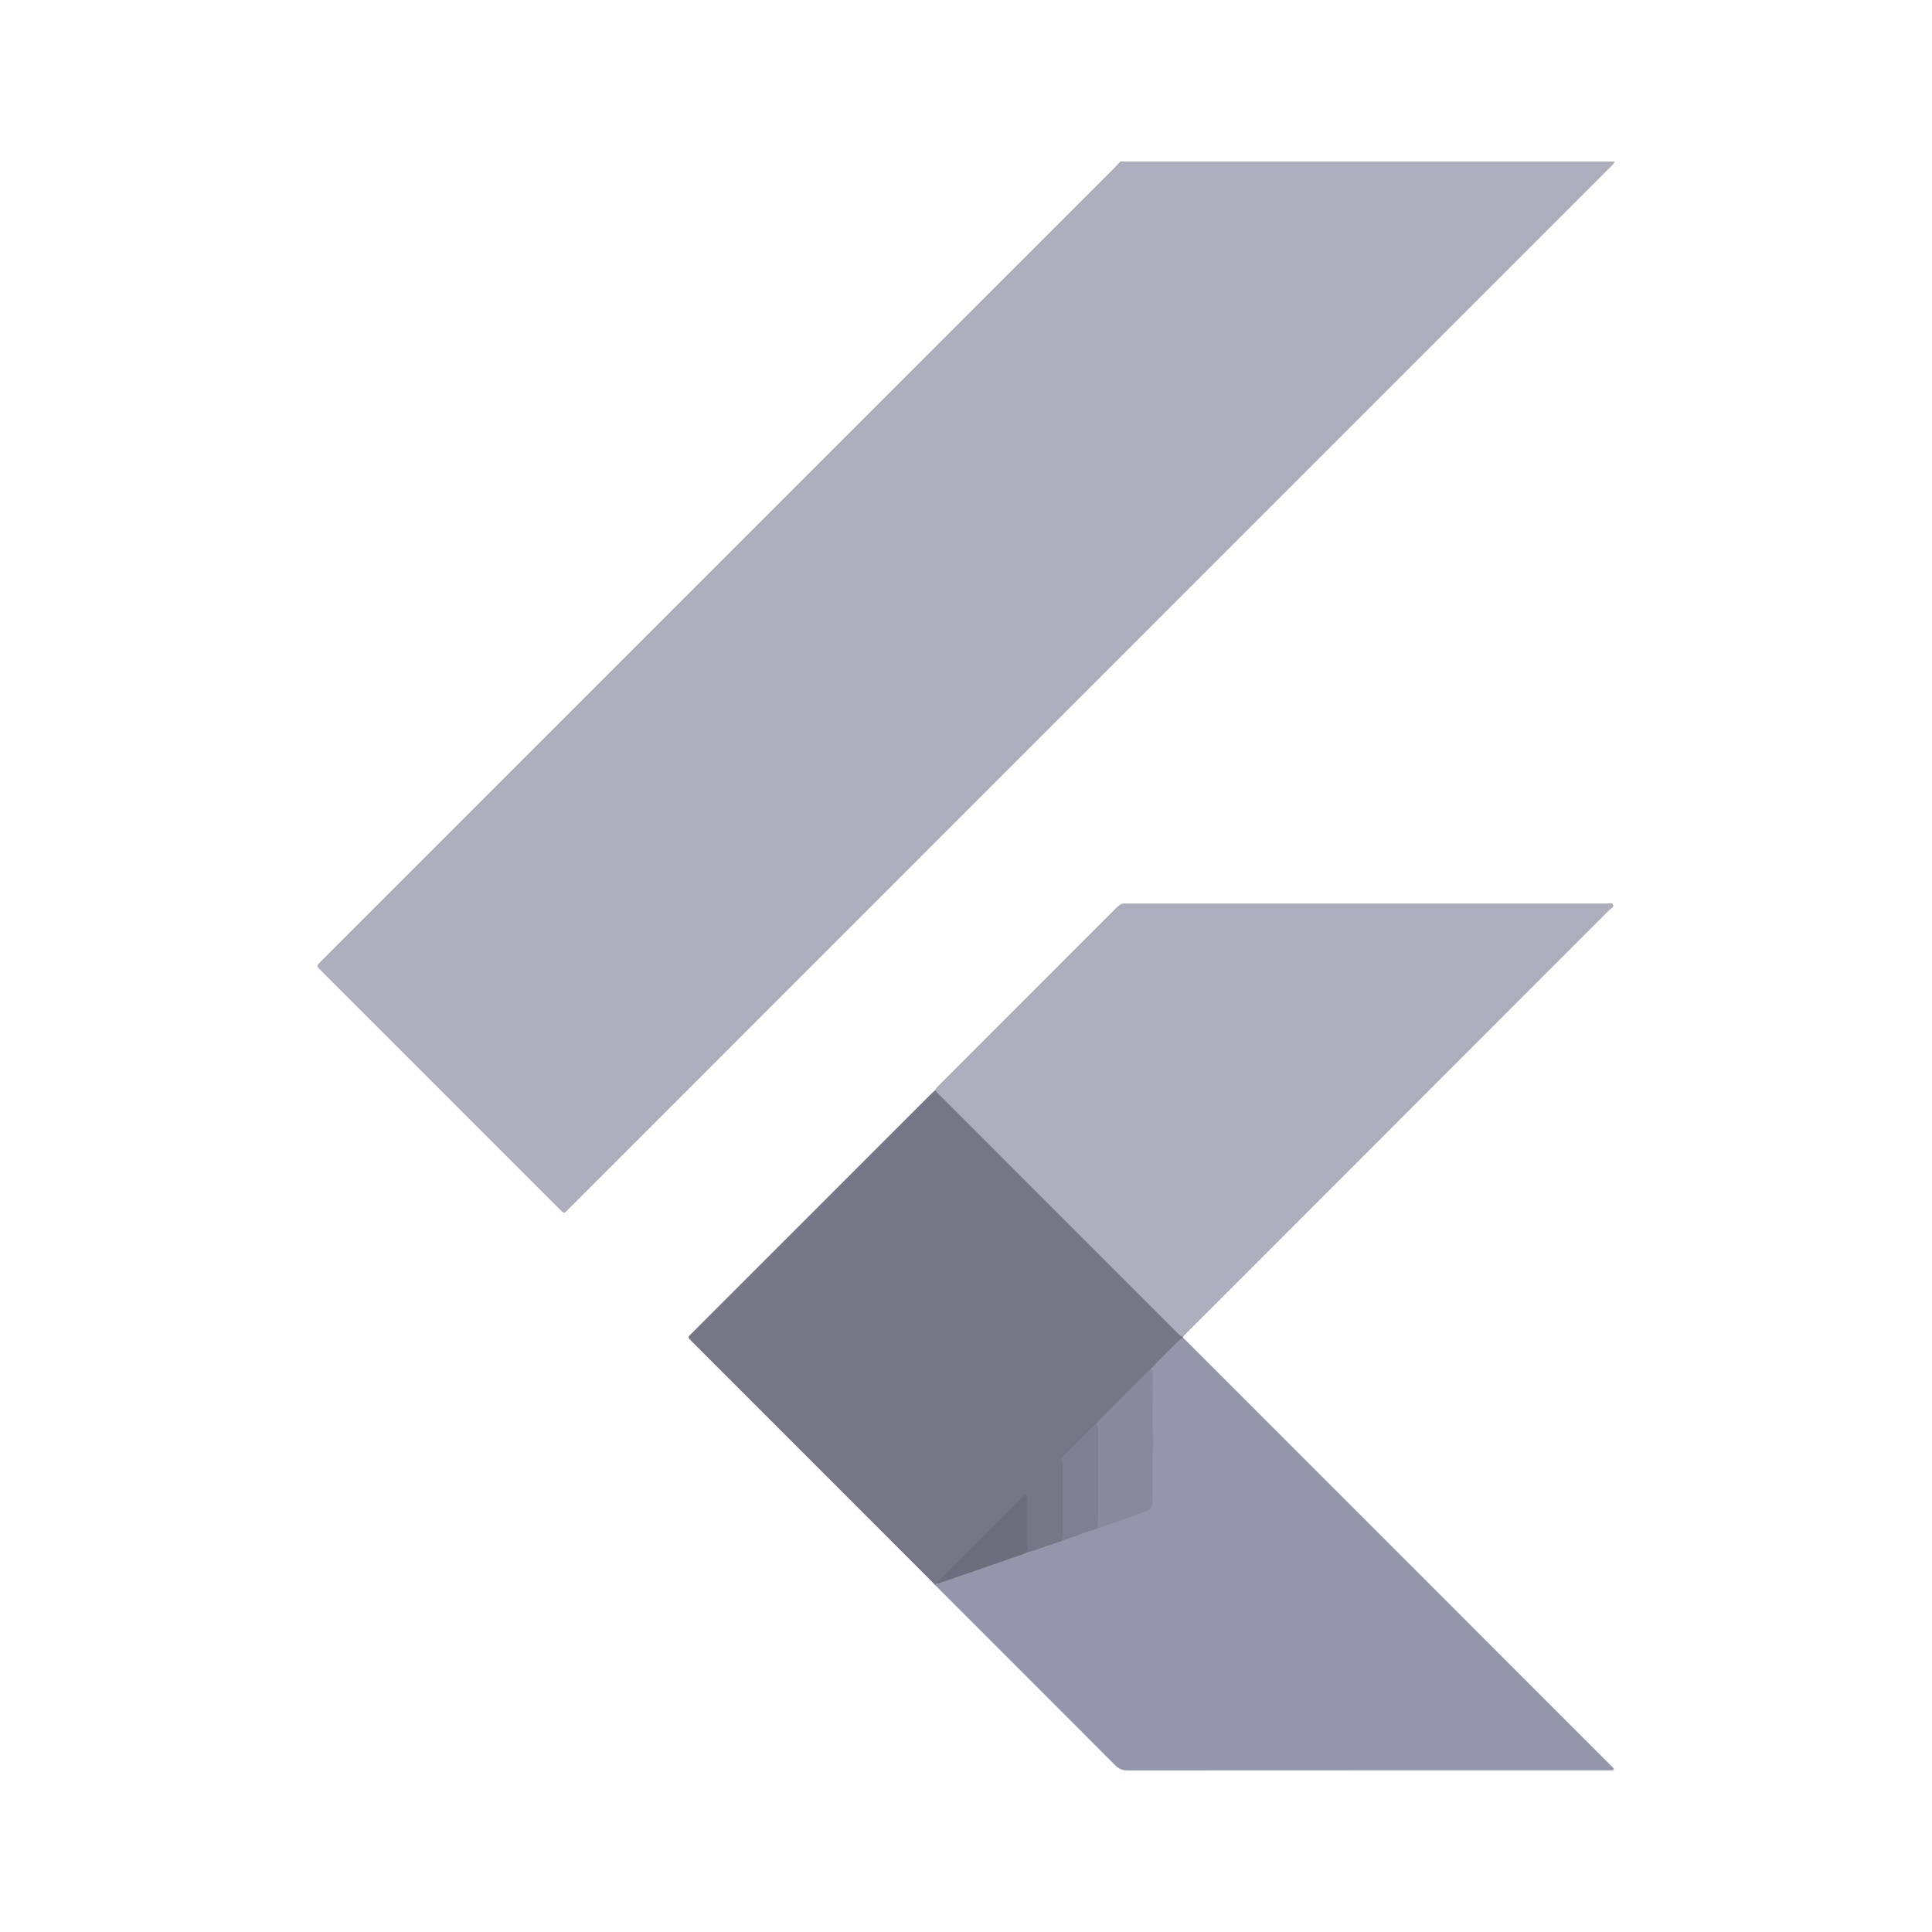
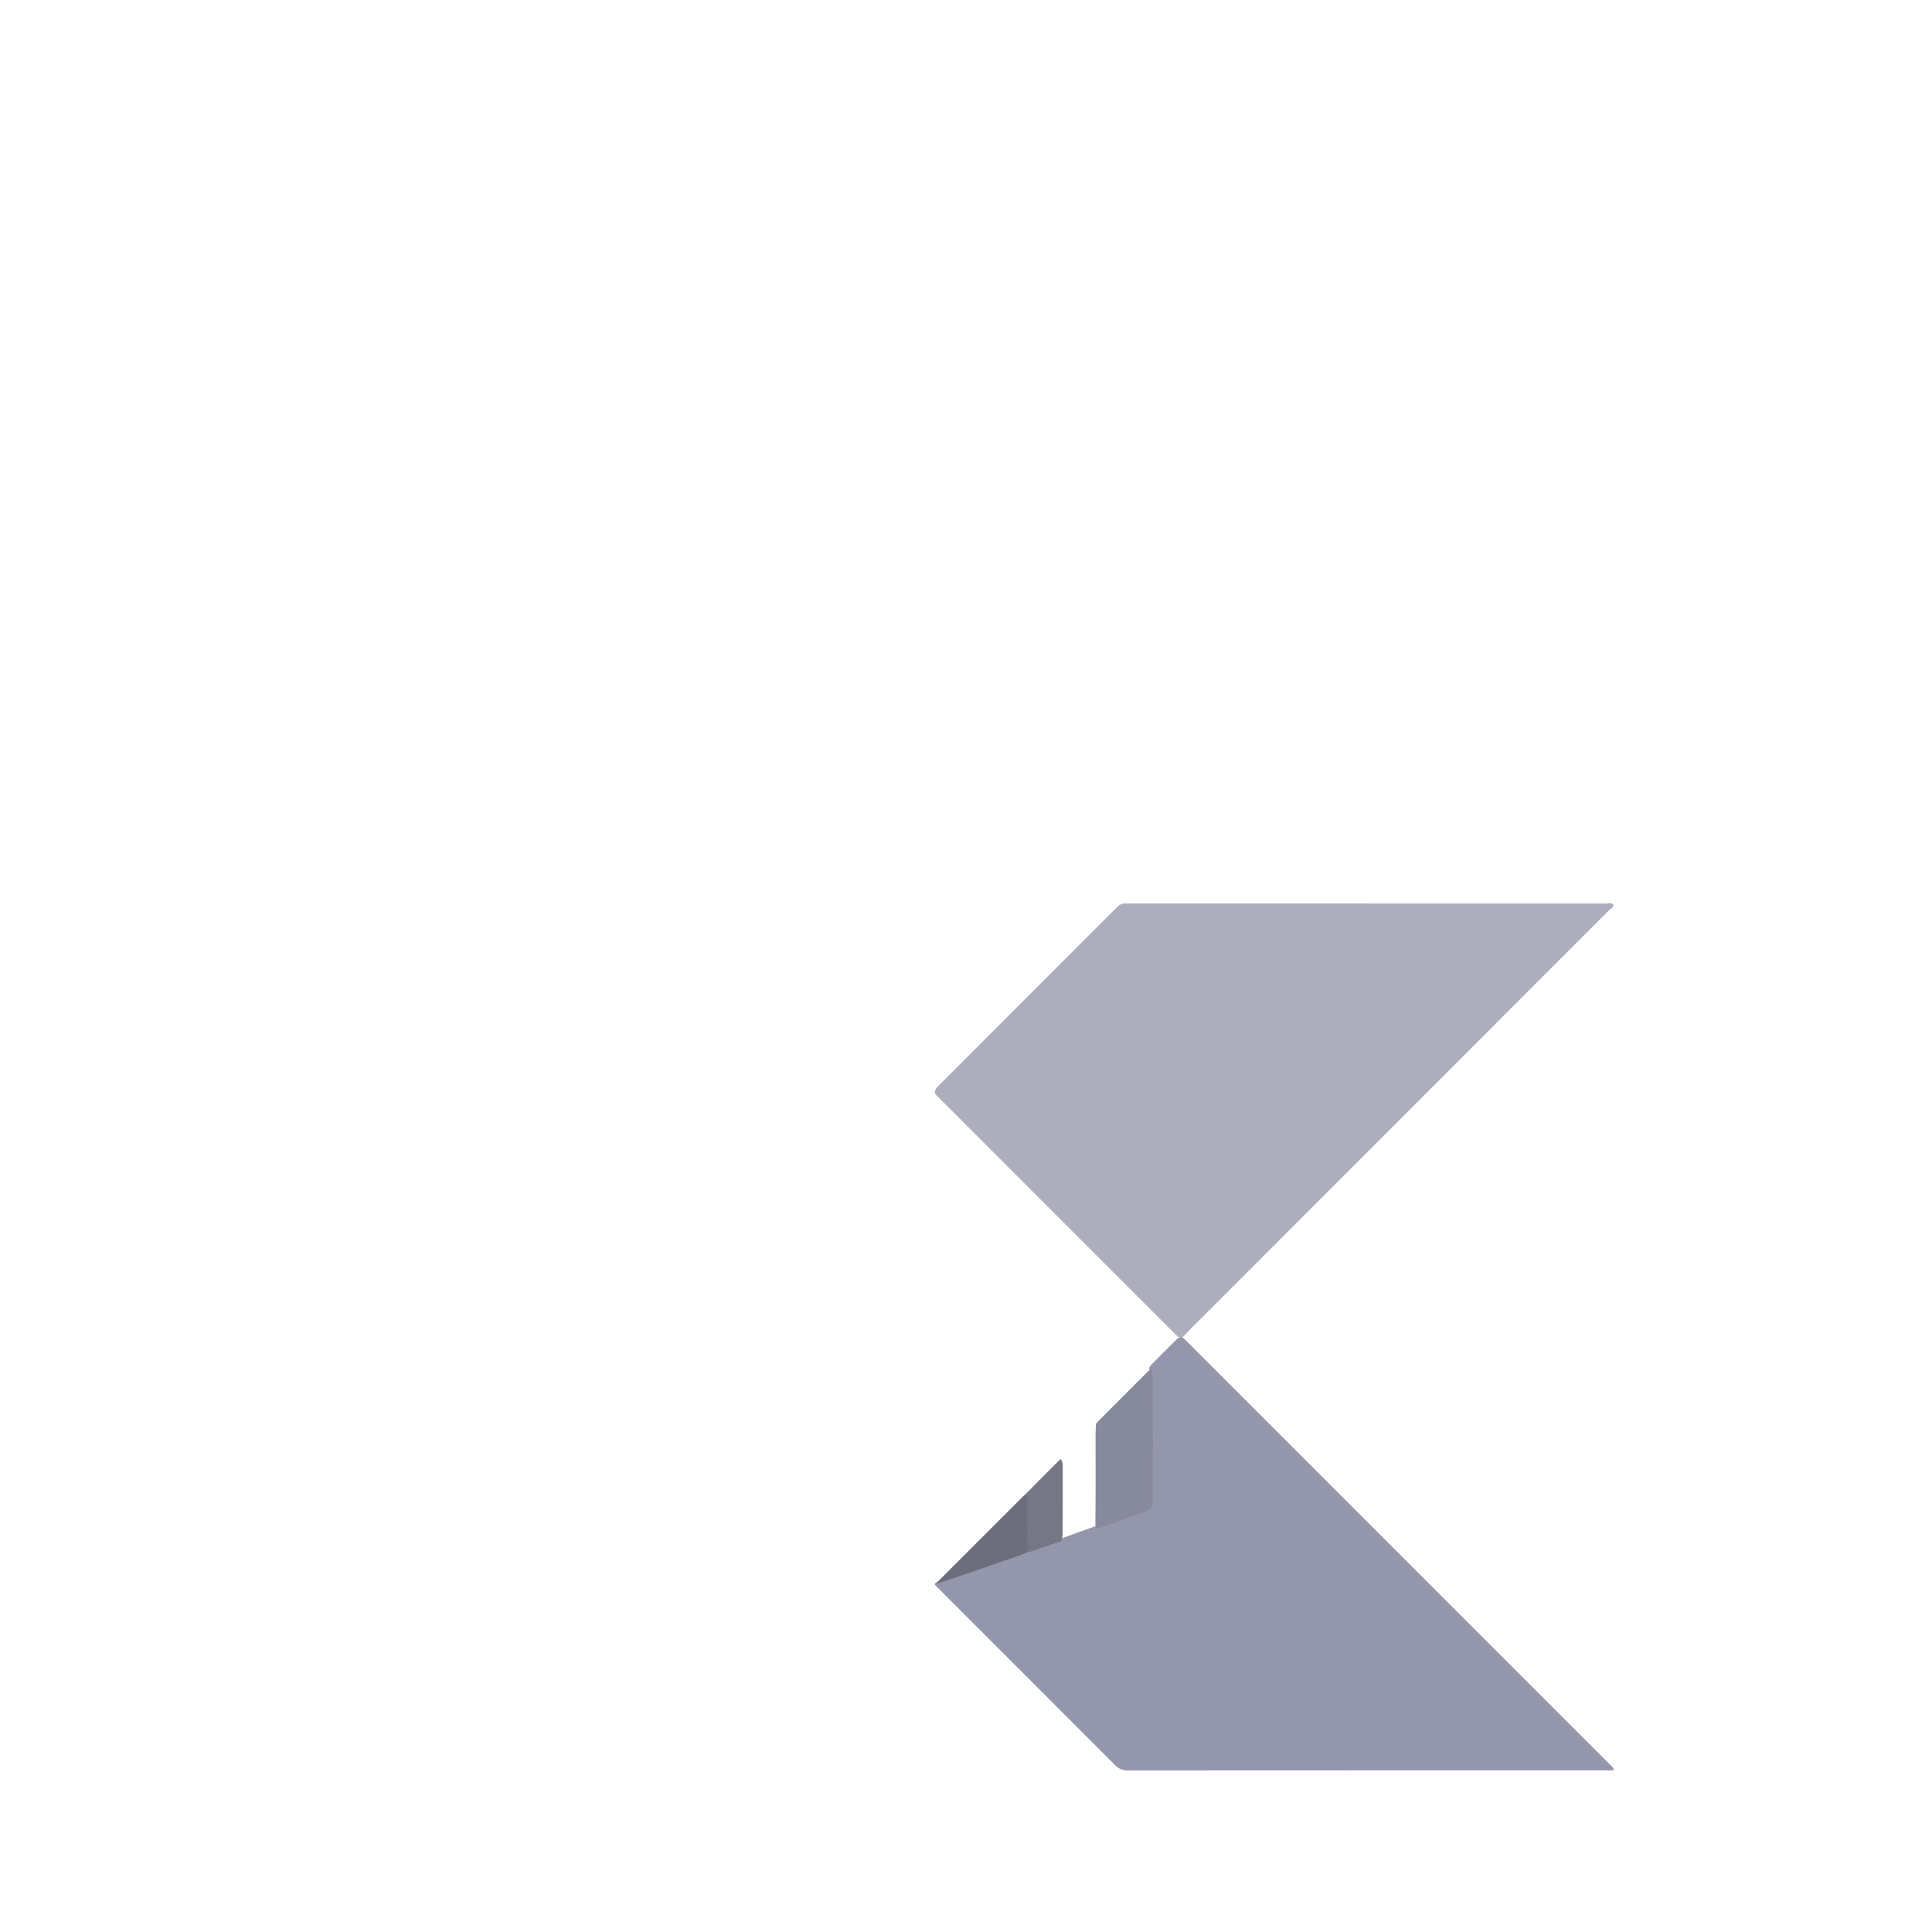
<svg xmlns="http://www.w3.org/2000/svg" width="48" height="48" viewBox="0 0 48 48" fill="none">
-   <path d="M40.111 4.013C40.105 4.054 40.079 4.081 40.052 4.108C40.02 4.14 39.987 4.173 39.955 4.205C31.355 12.806 22.755 21.407 14.155 30.008C13.994 30.169 14.031 30.17 13.871 30.011C11.916 28.055 9.96 26.1 8.005 24.144C7.848 23.986 7.848 24.011 8.002 23.856C14.567 17.291 21.131 10.726 27.696 4.16C27.743 4.113 27.788 4.062 27.834 4.013C31.926 4.013 36.018 4.013 40.111 4.013Z" fill="#ADAEBD" />
  <path d="M23.237 27.084C23.25 27.032 23.292 27 23.327 26.965C24.8 25.492 26.273 24.019 27.745 22.544C27.812 22.477 27.881 22.436 27.977 22.447C28.002 22.45 28.027 22.447 28.052 22.447C32.001 22.447 35.95 22.447 39.899 22.449C39.962 22.449 40.055 22.414 40.081 22.481C40.102 22.535 40.015 22.578 39.972 22.62C36.485 26.109 32.998 29.598 29.511 33.086C29.47 33.127 29.431 33.172 29.392 33.215C29.348 33.258 29.307 33.235 29.269 33.208C29.231 33.181 29.2 33.147 29.167 33.115C27.221 31.167 25.272 29.221 23.327 27.272C23.276 27.221 23.201 27.178 23.237 27.084Z" fill="#ADAEBD" />
  <path d="M29.394 33.236C29.445 33.286 29.495 33.336 29.546 33.386C33.025 36.865 36.504 40.345 39.983 43.825C40.024 43.866 40.072 43.902 40.098 43.952C40.082 43.994 40.048 43.981 40.022 43.983C39.988 43.986 39.955 43.984 39.921 43.984C35.955 43.984 31.989 43.983 28.022 43.986C27.891 43.986 27.798 43.95 27.705 43.856C26.219 42.365 24.73 40.878 23.242 39.39C23.216 39.364 23.23 39.341 23.247 39.318C23.965 39.02 24.711 38.8 25.441 38.537C25.464 38.528 25.488 38.52 25.513 38.518C25.795 38.418 26.073 38.308 26.36 38.222C26.57 38.158 26.772 38.07 26.981 38.002C27.072 37.972 27.159 37.932 27.254 37.913C27.569 37.803 27.884 37.692 28.198 37.579C28.577 37.443 28.574 37.439 28.575 37.032C28.577 36.074 28.575 35.117 28.575 34.159C28.575 34.122 28.583 34.084 28.566 34.048C28.536 33.994 28.561 33.952 28.598 33.913C28.807 33.697 29.02 33.486 29.235 33.275C29.281 33.23 29.332 33.215 29.394 33.236Z" fill="#9496AB" />
-   <path d="M23.26 39.342C23.244 39.354 23.244 39.372 23.242 39.39C23.175 39.321 23.11 39.251 23.041 39.183C21.099 37.239 19.155 35.296 17.212 33.352C17.071 33.211 17.072 33.239 17.216 33.095C19.177 31.134 21.137 29.172 23.099 27.211C23.143 27.167 23.191 27.126 23.237 27.084C23.264 27.132 23.306 27.168 23.344 27.206C25.31 29.173 27.276 31.139 29.242 33.105C29.286 33.149 29.325 33.202 29.392 33.215C29.394 33.222 29.394 33.229 29.394 33.236C29.364 33.241 29.339 33.256 29.318 33.277C29.073 33.523 28.82 33.762 28.584 34.017C28.593 34.068 28.571 34.106 28.537 34.14C28.111 34.561 27.7 34.996 27.261 35.404C26.982 35.712 26.677 35.994 26.388 36.292C26.149 36.528 25.912 36.766 25.675 37.004C25.62 37.06 25.561 37.112 25.502 37.163C25.424 37.262 25.332 37.347 25.244 37.435C24.686 37.994 24.127 38.55 23.571 39.109C23.478 39.203 23.376 39.281 23.26 39.342Z" fill="#757787" />
-   <path d="M27.229 35.373C27.263 35.337 27.296 35.299 27.331 35.263C27.712 34.881 28.093 34.5 28.474 34.119C28.51 34.083 28.547 34.051 28.584 34.017C28.644 34.062 28.637 34.127 28.637 34.19C28.637 34.536 28.634 34.883 28.639 35.23C28.641 35.426 28.631 35.622 28.651 35.819C28.661 35.908 28.636 36 28.637 36.093C28.638 36.477 28.637 36.862 28.637 37.247C28.637 37.45 28.604 37.503 28.412 37.572C28.094 37.688 27.773 37.796 27.454 37.908C27.387 37.932 27.322 37.959 27.256 37.985C27.222 37.955 27.214 37.919 27.214 37.874C27.225 37.12 27.217 36.365 27.219 35.61C27.219 35.531 27.23 35.452 27.229 35.373Z" fill="#87899C" />
-   <path d="M27.229 35.373C27.289 35.417 27.281 35.483 27.281 35.545C27.282 35.9 27.281 36.255 27.281 36.609C27.281 36.964 27.28 37.319 27.282 37.674C27.282 37.779 27.278 37.883 27.256 37.985C27.033 38.034 26.827 38.133 26.609 38.2C26.53 38.224 26.454 38.257 26.377 38.285C26.348 38.259 26.334 38.228 26.335 38.186C26.348 37.575 26.337 36.963 26.341 36.351C26.341 36.318 26.348 36.285 26.351 36.252C26.387 36.196 26.439 36.154 26.486 36.107C26.7 35.892 26.913 35.678 27.128 35.464C27.16 35.432 27.195 35.404 27.229 35.373Z" fill="#7E8091" />
+   <path d="M27.229 35.373C27.263 35.337 27.296 35.299 27.331 35.263C27.712 34.881 28.093 34.5 28.474 34.119C28.51 34.083 28.547 34.051 28.584 34.017C28.644 34.062 28.637 34.127 28.637 34.19C28.637 34.536 28.634 34.883 28.639 35.23C28.641 35.426 28.631 35.622 28.651 35.819C28.661 35.908 28.636 36 28.637 36.093C28.638 36.477 28.637 36.862 28.637 37.247C28.637 37.45 28.604 37.503 28.412 37.572C27.387 37.932 27.322 37.959 27.256 37.985C27.222 37.955 27.214 37.919 27.214 37.874C27.225 37.12 27.217 36.365 27.219 35.61C27.219 35.531 27.23 35.452 27.229 35.373Z" fill="#87899C" />
  <path d="M23.26 39.342C23.282 39.317 23.304 39.291 23.327 39.268C24.026 38.569 24.725 37.87 25.424 37.171C25.439 37.157 25.456 37.144 25.471 37.13C25.567 37.124 25.578 37.192 25.581 37.261C25.591 37.439 25.585 37.618 25.586 37.797C25.587 37.992 25.588 38.187 25.585 38.382C25.584 38.449 25.584 38.517 25.525 38.564C25.37 38.641 25.204 38.685 25.043 38.742C24.507 38.932 23.968 39.114 23.43 39.299C23.374 39.319 23.32 39.34 23.26 39.342Z" fill="#6C6E7D" />
  <path d="M25.525 38.564C25.525 38.144 25.525 37.722 25.524 37.302C25.524 37.24 25.53 37.175 25.471 37.13C25.716 36.883 25.961 36.635 26.207 36.388C26.253 36.341 26.302 36.297 26.351 36.252C26.395 36.298 26.403 36.355 26.403 36.415C26.403 36.977 26.404 37.539 26.401 38.1C26.401 38.162 26.385 38.224 26.377 38.285C26.2 38.345 26.023 38.405 25.846 38.465C25.74 38.502 25.637 38.549 25.525 38.564Z" fill="#757787" />
</svg>